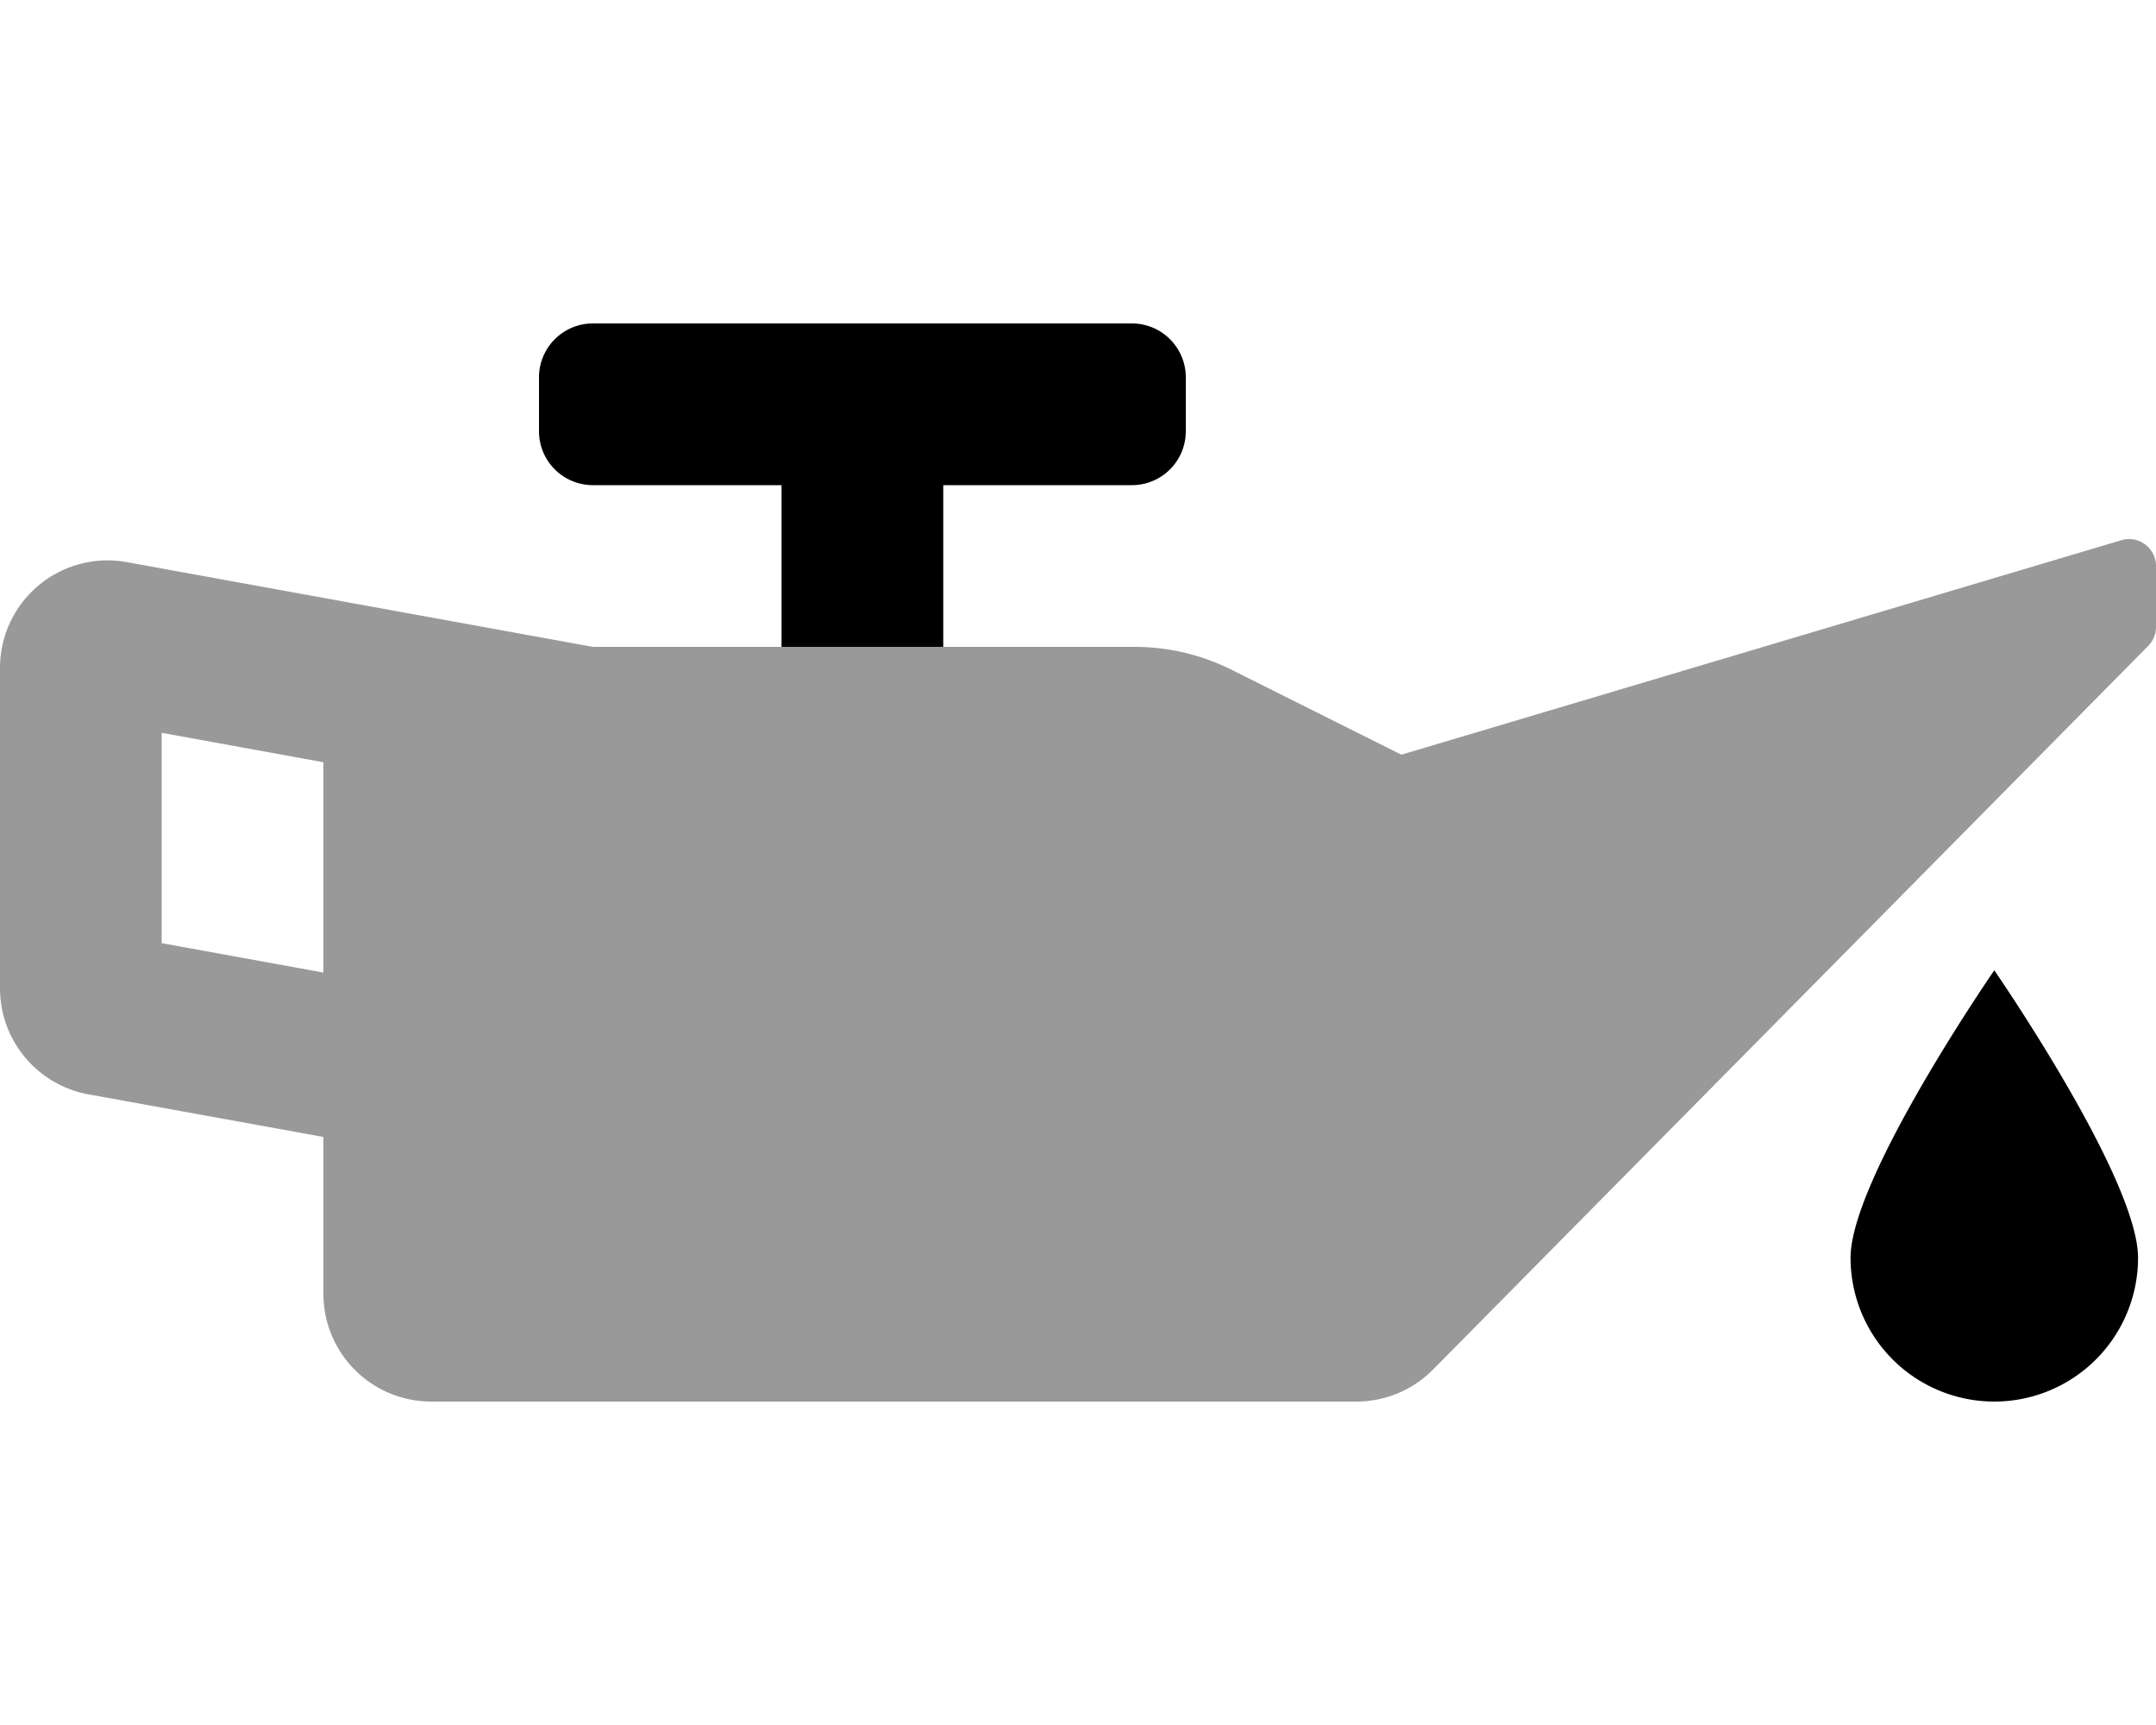
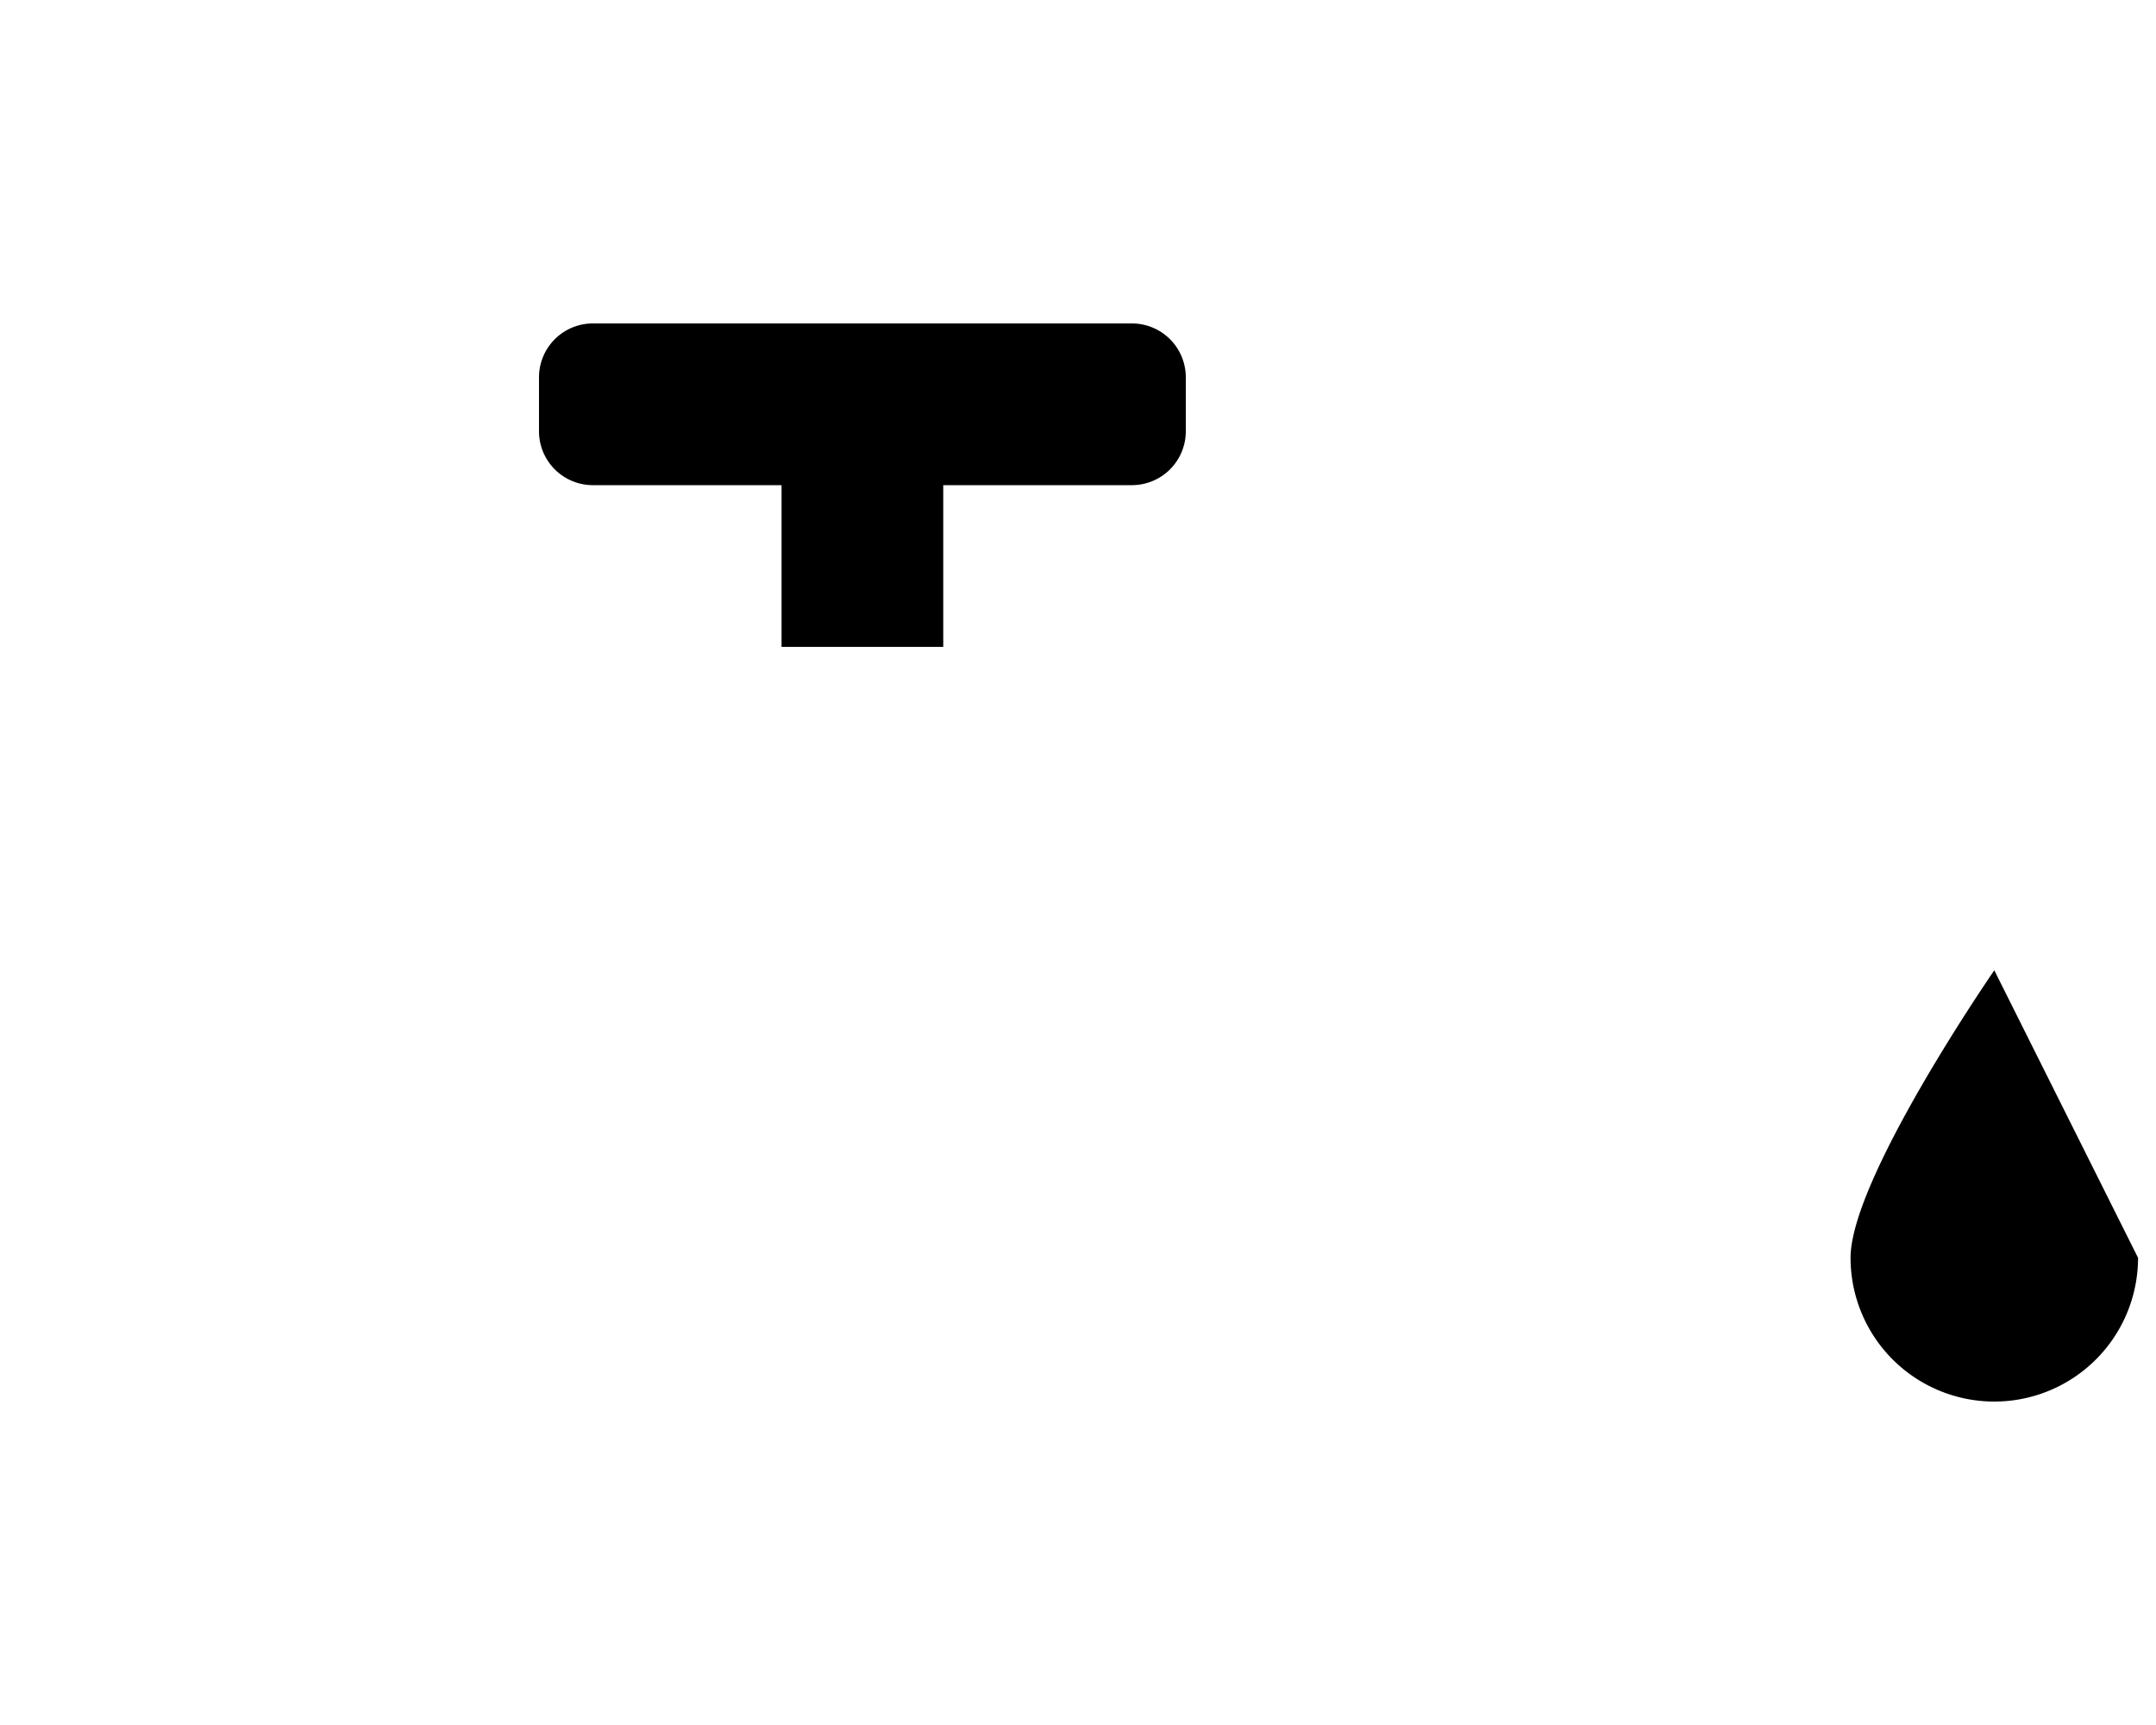
<svg xmlns="http://www.w3.org/2000/svg" viewBox="0 0 640 512">
  <defs>
    <style>.fa-secondary{opacity:.4}</style>
  </defs>
-   <path d="M629.81 160.31L416 224l-50.49-25.24A64.2 64.2 0 0 0 336.9 192H176L37.72 166.86A31.93 31.93 0 0 0 0 198.34v95a32 32 0 0 0 26.28 31.48L96 337.46V384a32 32 0 0 0 32 32h274.64a32 32 0 0 0 22.76-9.51l212.26-214.75a8 8 0 0 0 2.34-5.66V168a8 8 0 0 0-10.19-7.69zM96 288.67l-48-8.73v-62.43l48 8.73z" class="fa-secondary" />
-   <path d="M592 288s-42.67 61.77-42.67 85.33a42.67 42.67 0 0 0 85.34 0C634.67 349.76 592 288 592 288zM336 96H176a16 16 0 0 0-16 16v16a16 16 0 0 0 16 16h56v48h48v-48h56a16 16 0 0 0 16-16v-16a16 16 0 0 0-16-16z" class="fa-primary" />
+   <path d="M592 288s-42.67 61.77-42.67 85.33a42.67 42.67 0 0 0 85.34 0zM336 96H176a16 16 0 0 0-16 16v16a16 16 0 0 0 16 16h56v48h48v-48h56a16 16 0 0 0 16-16v-16a16 16 0 0 0-16-16z" class="fa-primary" />
</svg>